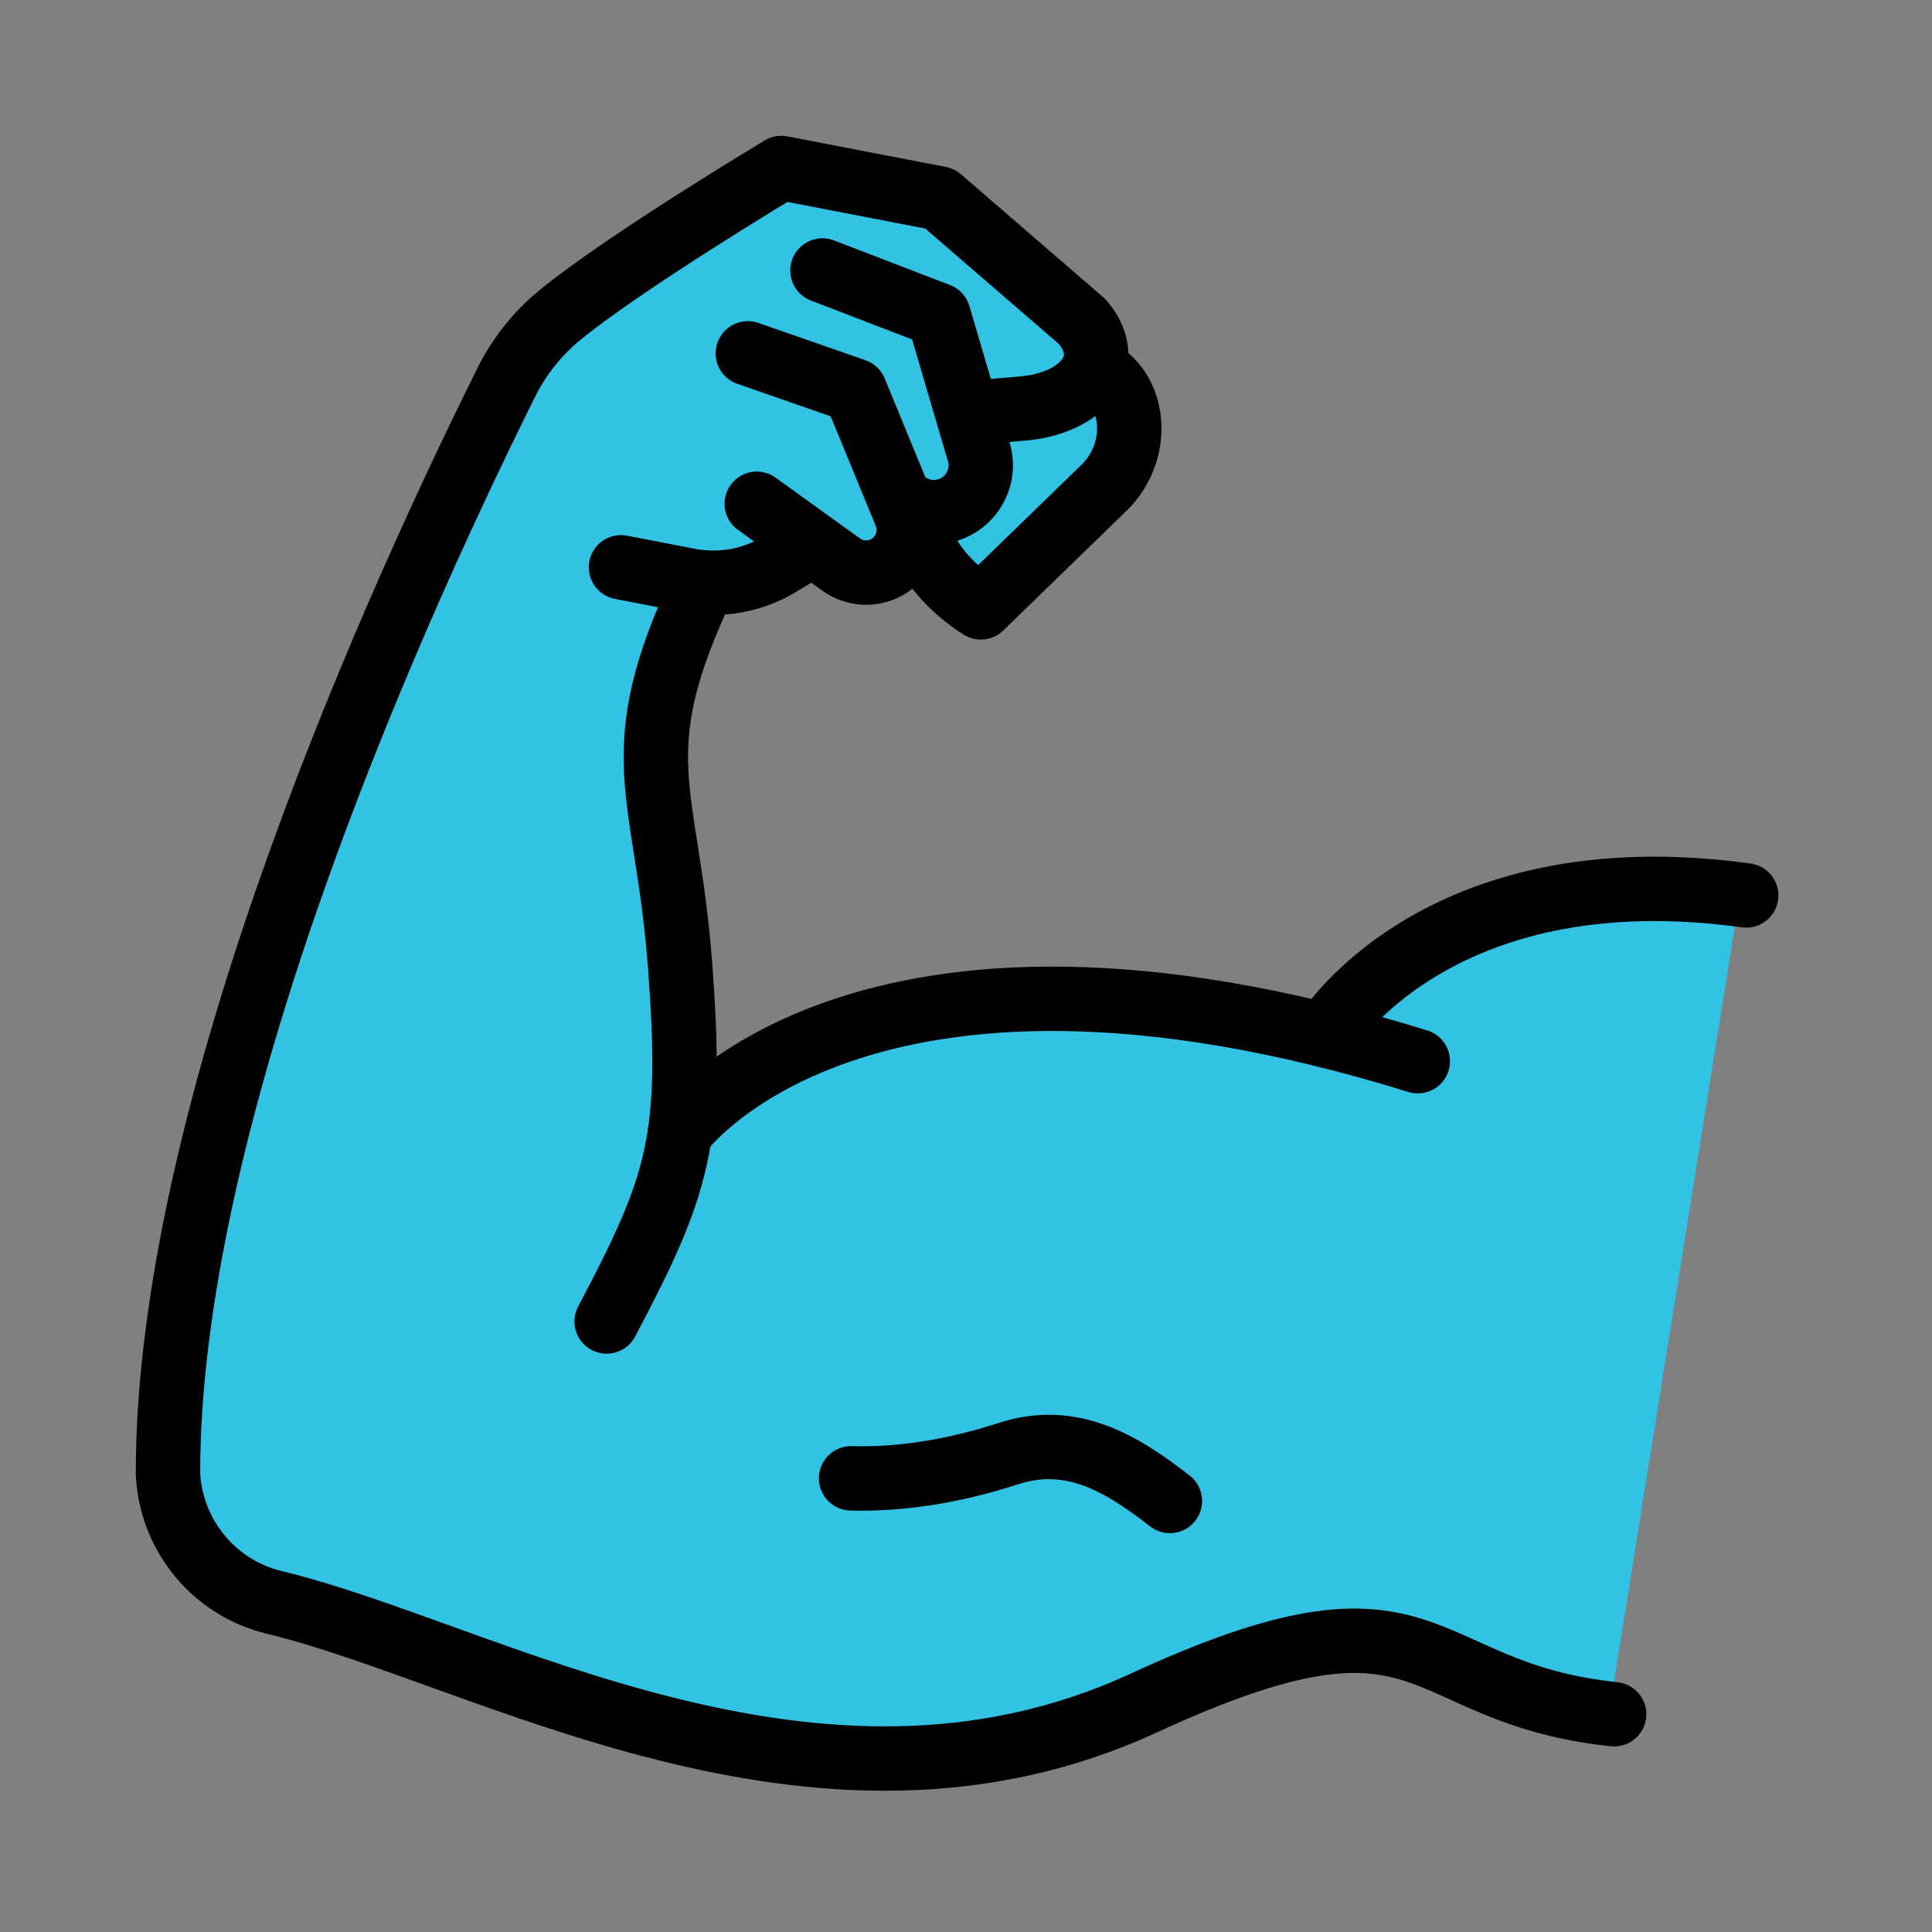
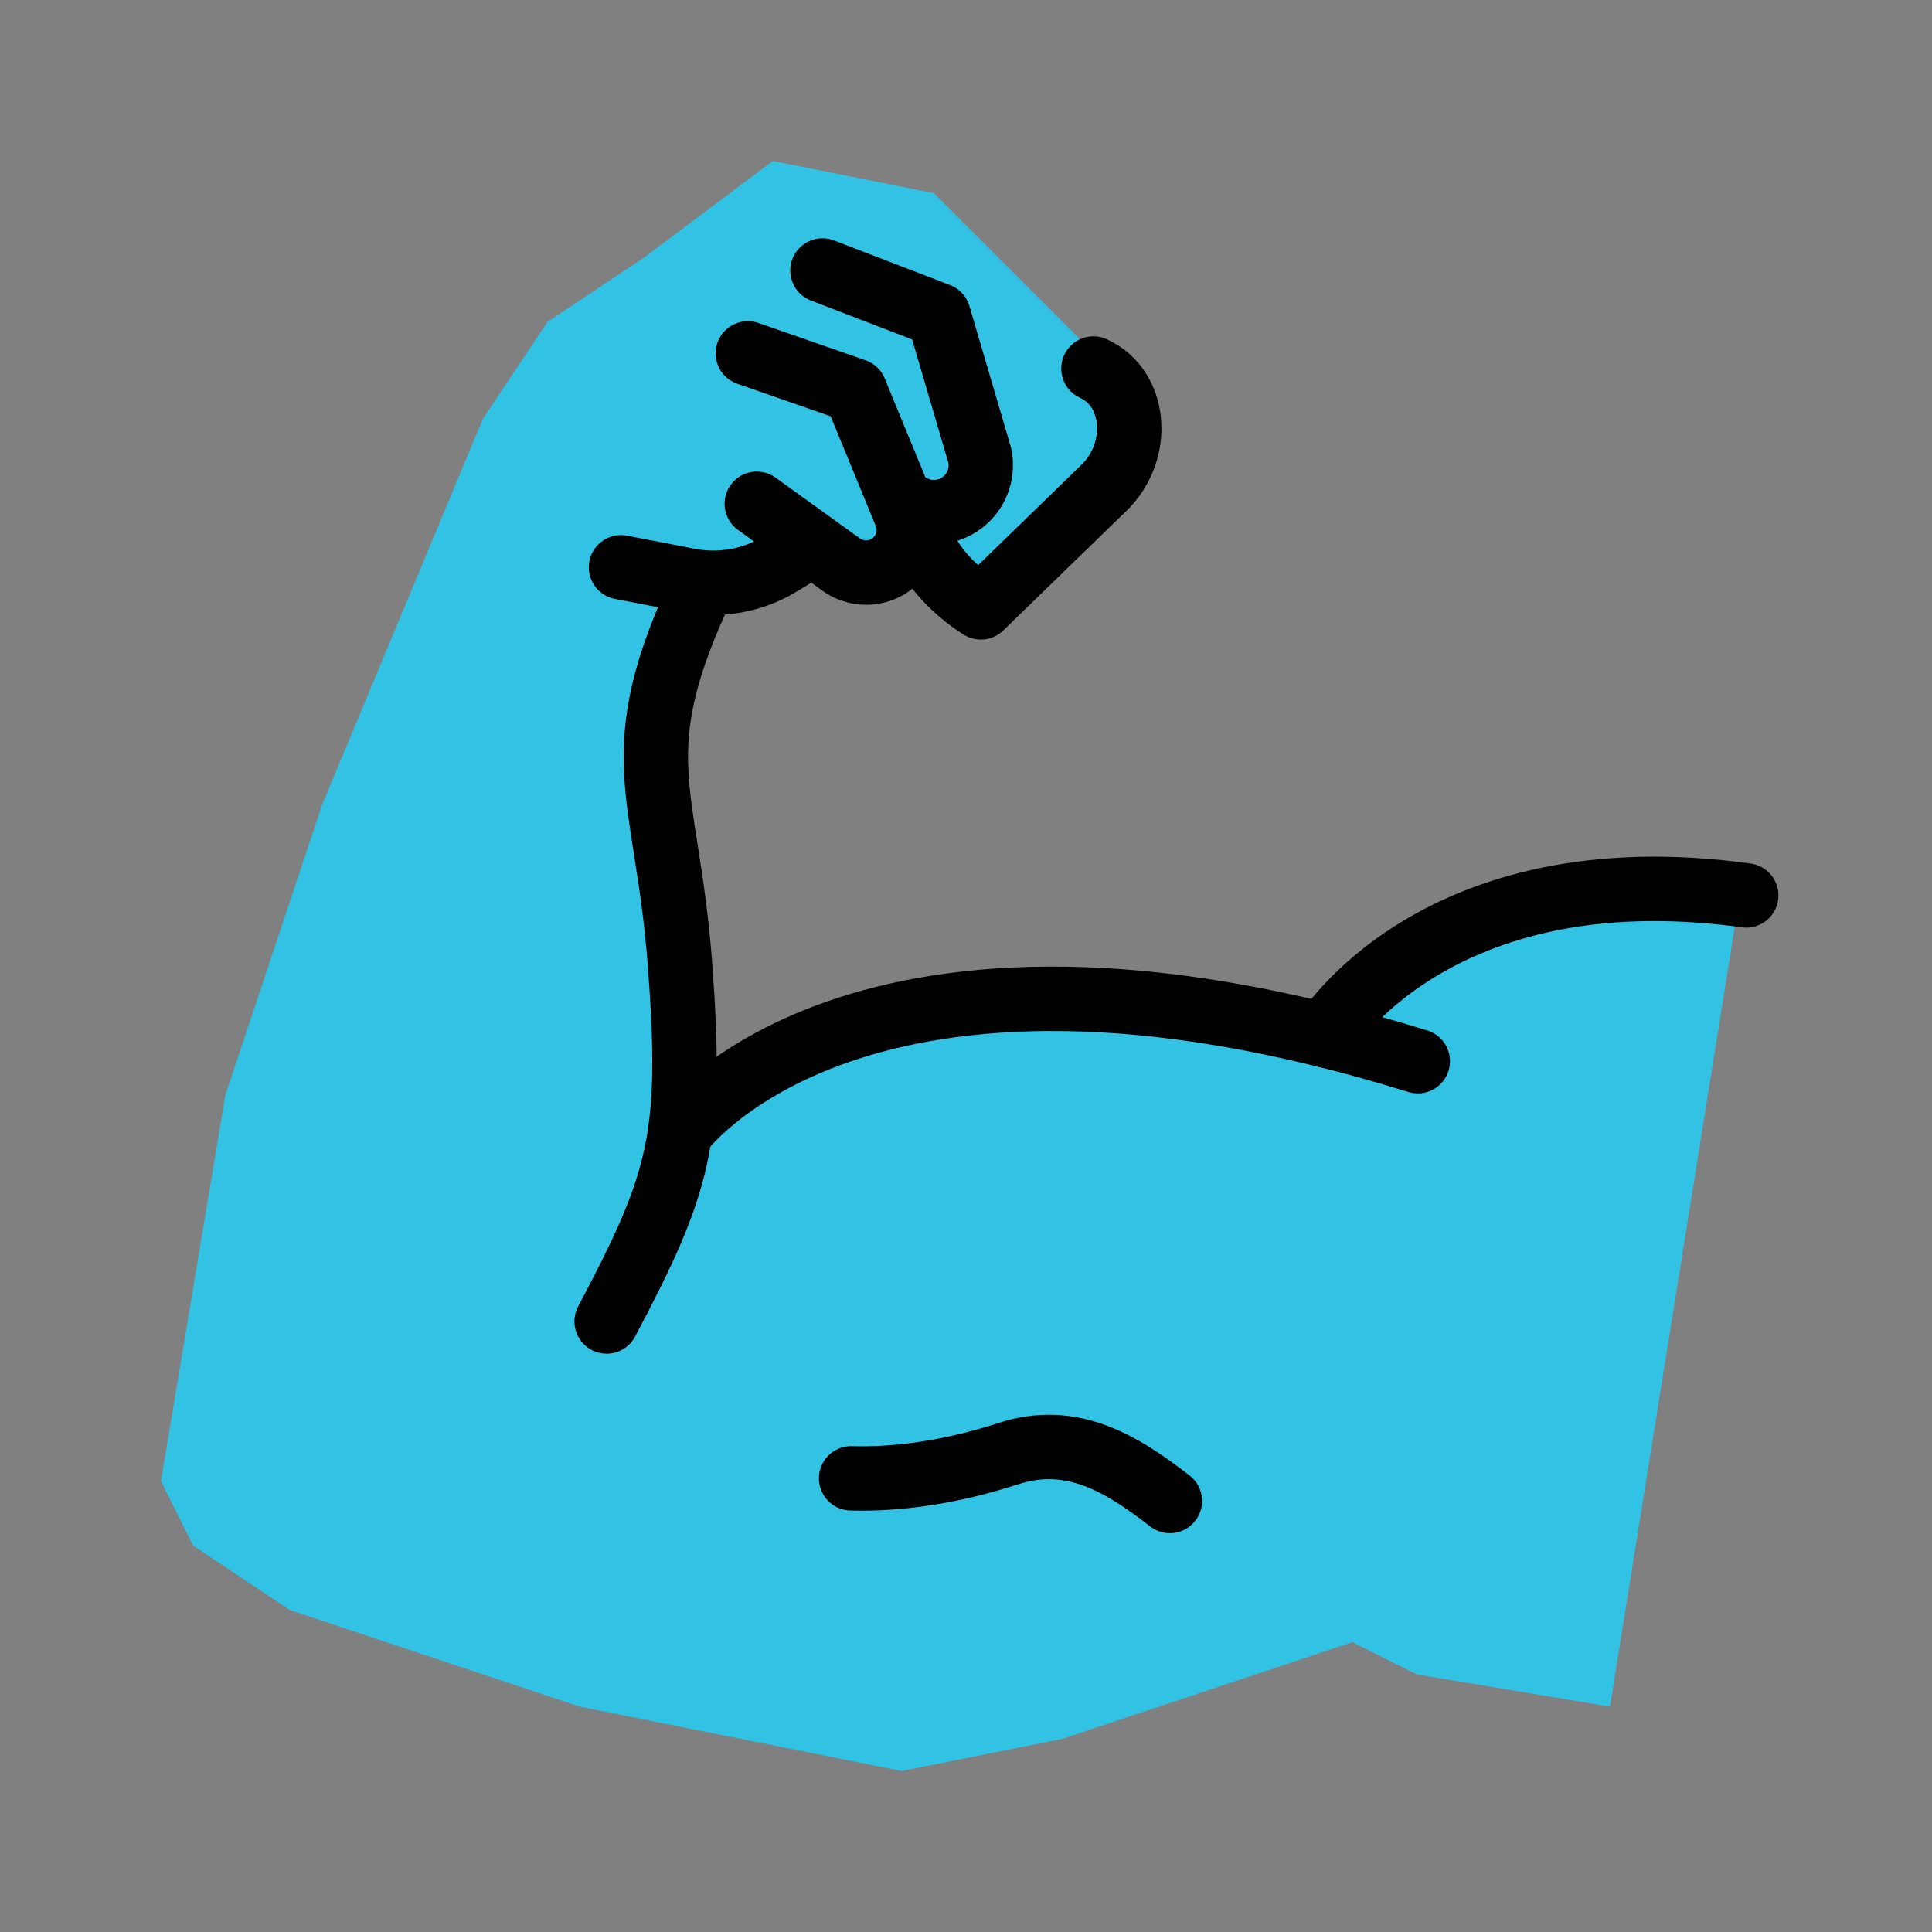
<svg xmlns="http://www.w3.org/2000/svg" fill="none" viewBox="0 0 40 40" height="40" width="40">
  <rect x="0" y="0" width="40" height="40" fill="#808080" stroke="none" />
  <path fill="#32C2E4" d="M33.333 35.334L36 18.667H32.667L29.333 19.334L27.333 21.334L21.333 20.667L17.333 21.334L14 22.667V19.334L13.333 15.334L14 12.667L16 11.334L18 12L18.667 11.334L20.667 12.667L22 11.334L23.333 8.667L22.667 7.333L19.333 4L16 3.333L13.333 5.333L11.333 6.667L10 8.667L6.667 16.667L4.667 22.667L4 26.667L3.333 30.667L4 32L6 33.334L12 35.334L18.667 36.667L22 36L28 34L29.333 34.667L33.333 35.334Z" />
  <path stroke-linejoin="round" stroke-linecap="round" stroke-miterlimit="10" stroke-width="1.333" stroke="black" d="M14.077 23.455C14.077 23.455 17.72 18.363 29.354 21.971" />
  <path stroke-linejoin="round" stroke-linecap="round" stroke-miterlimit="10" stroke-width="1.333" stroke="black" d="M27.426 21.433C27.426 21.433 29.705 17.647 36.154 18.539M14.58 12.066C12.879 15.634 13.8 16.317 14.077 19.944C14.353 23.569 14.077 24.49 12.56 27.36" />
  <path fill="#F1F6DF" d="M16.686 11.352L16.141 11.682C15.578 12.023 14.909 12.142 14.262 12.017L12.857 11.745" />
  <path stroke-linejoin="round" stroke-linecap="round" stroke-miterlimit="10" stroke-width="1.333" stroke="black" d="M16.686 11.352L16.141 11.682C15.578 12.023 14.909 12.142 14.262 12.017L12.857 11.745" />
-   <path stroke-linejoin="round" stroke-linecap="round" stroke-miterlimit="10" stroke-width="1.333" stroke="black" d="M33.419 35.492C29.167 35.041 29.767 32.45 23.681 35.259C16.878 38.4 10.028 34.224 5.682 33.177C4.435 32.877 3.537 31.789 3.478 30.508C3.471 23.303 7.747 13.418 10.484 7.913C10.751 7.377 11.128 6.903 11.591 6.524C12.939 5.419 16.177 3.478 16.177 3.478L19.458 4.111L22.406 6.659C23.131 7.496 22.41 8.371 21.133 8.461L20.409 8.524" />
  <path stroke-linejoin="round" stroke-linecap="round" stroke-miterlimit="10" stroke-width="1.333" stroke="black" d="M15.668 10.43L17.416 11.689C17.572 11.801 17.761 11.859 17.953 11.855C18.145 11.851 18.331 11.783 18.481 11.664C18.632 11.544 18.739 11.379 18.787 11.193C18.835 11.007 18.821 10.81 18.747 10.632L17.7 8.088L15.483 7.316M18.632 10.305C18.778 10.457 18.971 10.558 19.18 10.591C19.389 10.625 19.603 10.589 19.79 10.49C19.977 10.39 20.127 10.233 20.216 10.04C20.305 9.848 20.329 9.632 20.284 9.425L19.431 6.524L17.028 5.6" />
  <path stroke-linejoin="round" stroke-linecap="round" stroke-miterlimit="10" stroke-width="1.333" stroke="black" d="M22.638 7.63C23.532 8.035 23.636 9.345 22.854 10.102L20.307 12.575C20.307 12.575 18.942 11.778 18.946 10.524M17.621 30.607C18.554 30.635 19.666 30.489 20.876 30.096C22.183 29.671 23.215 30.293 24.221 31.076" />
</svg>